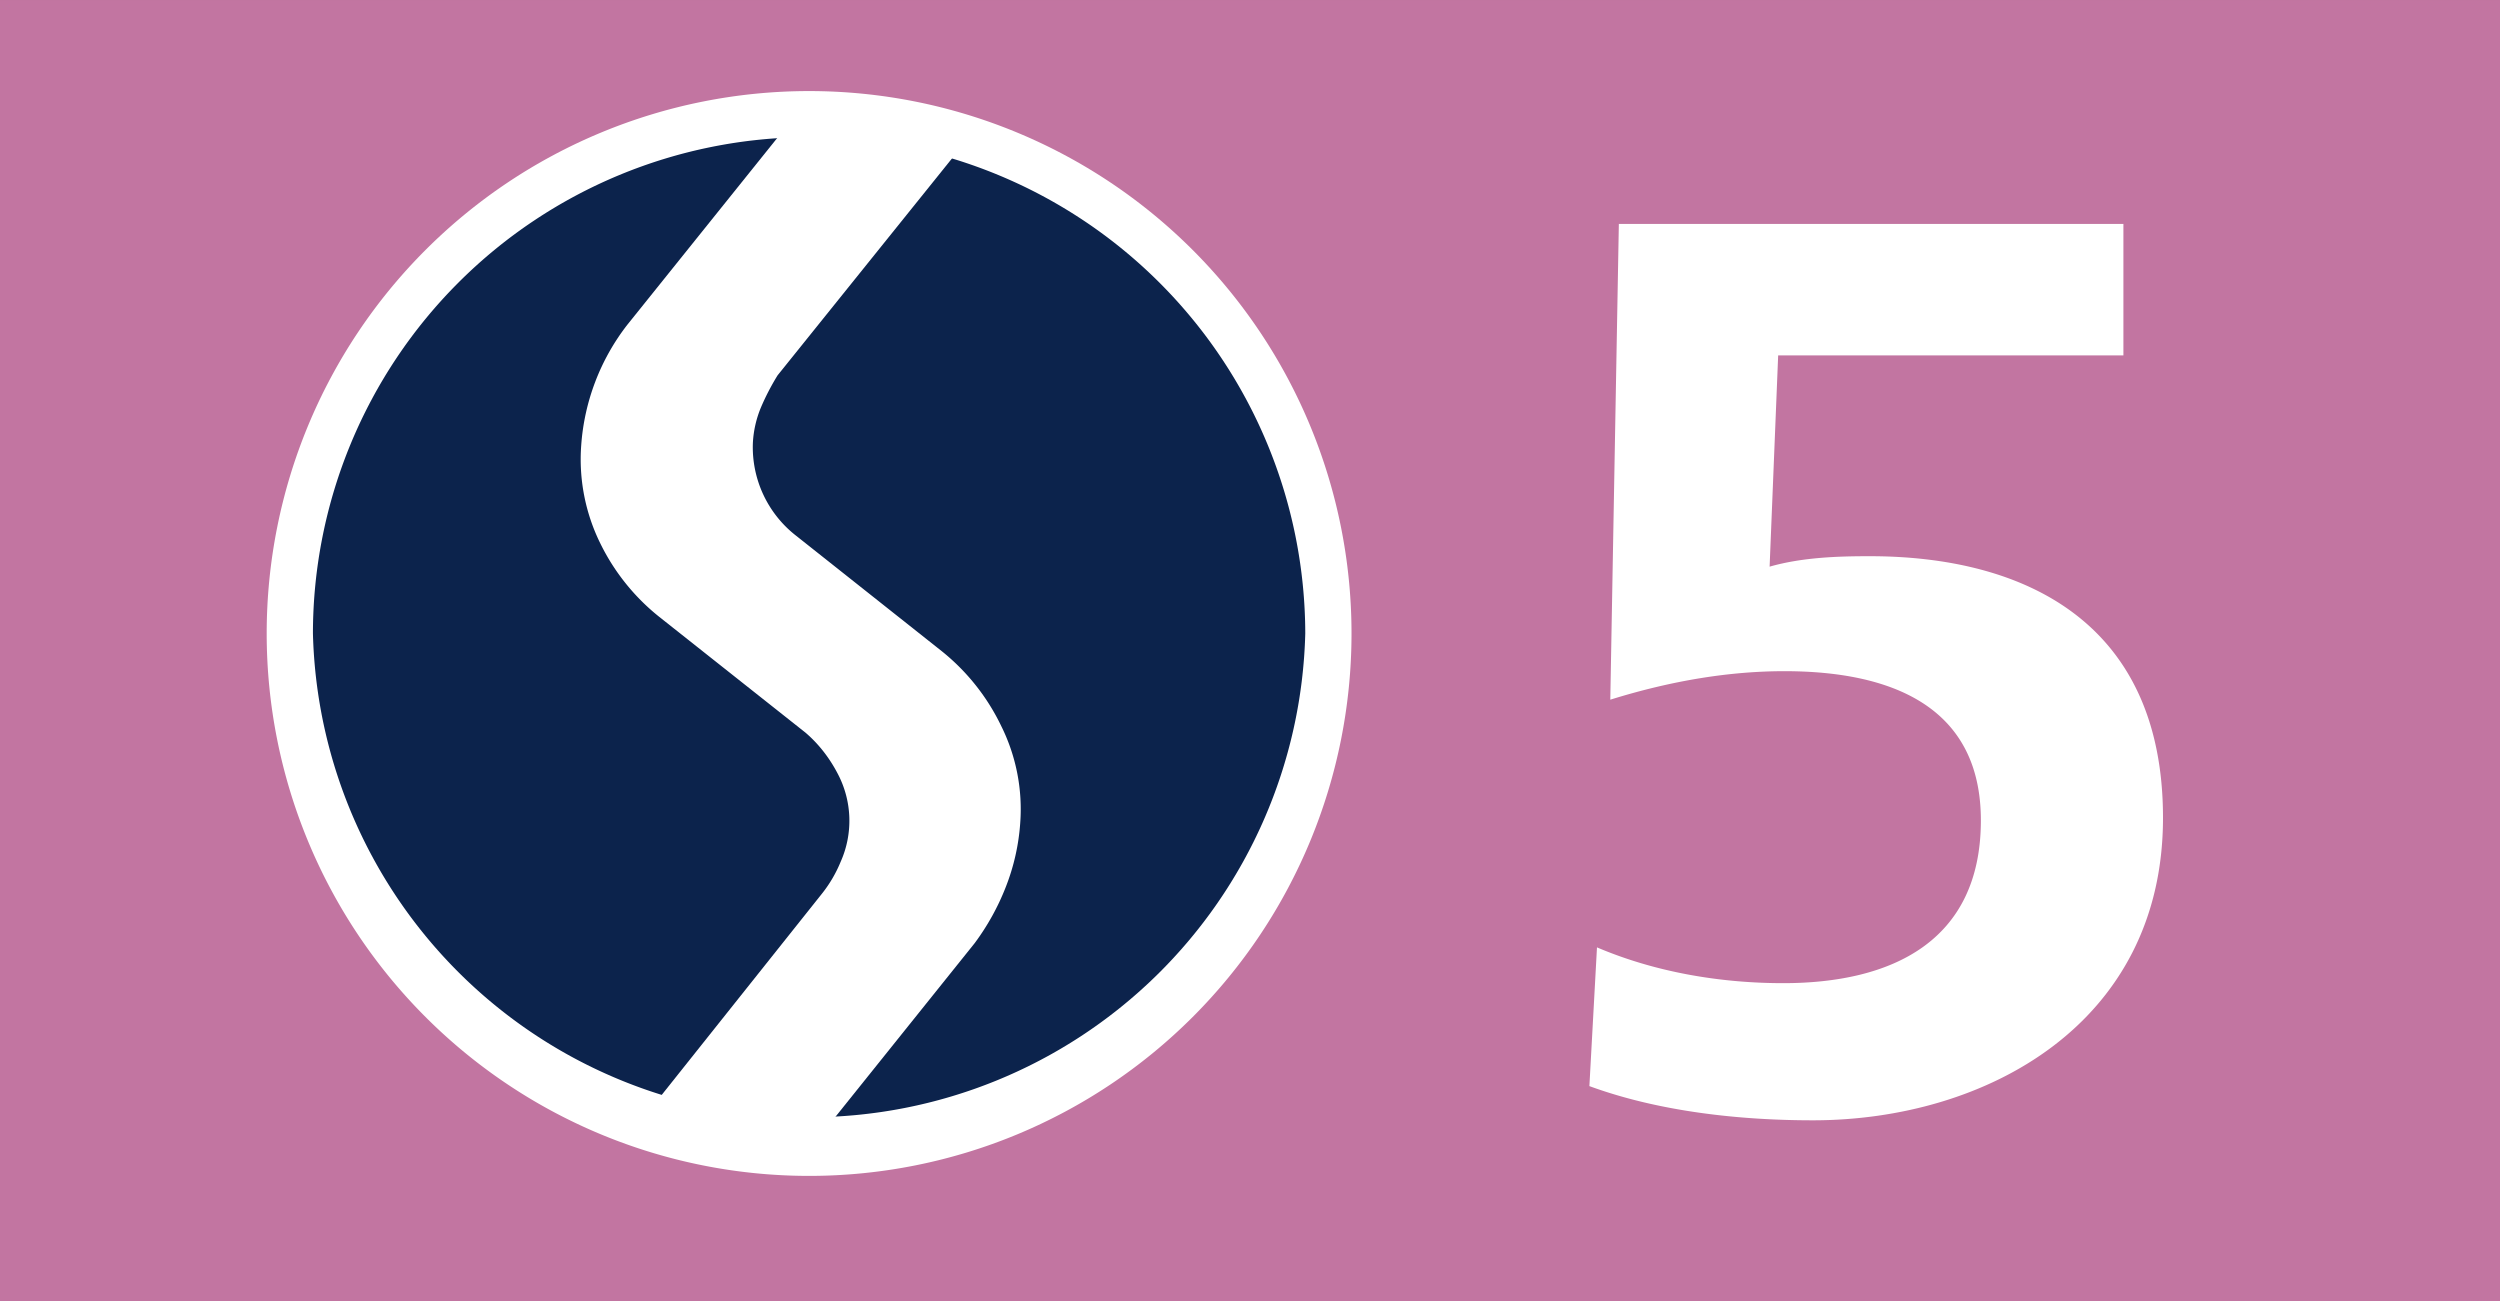
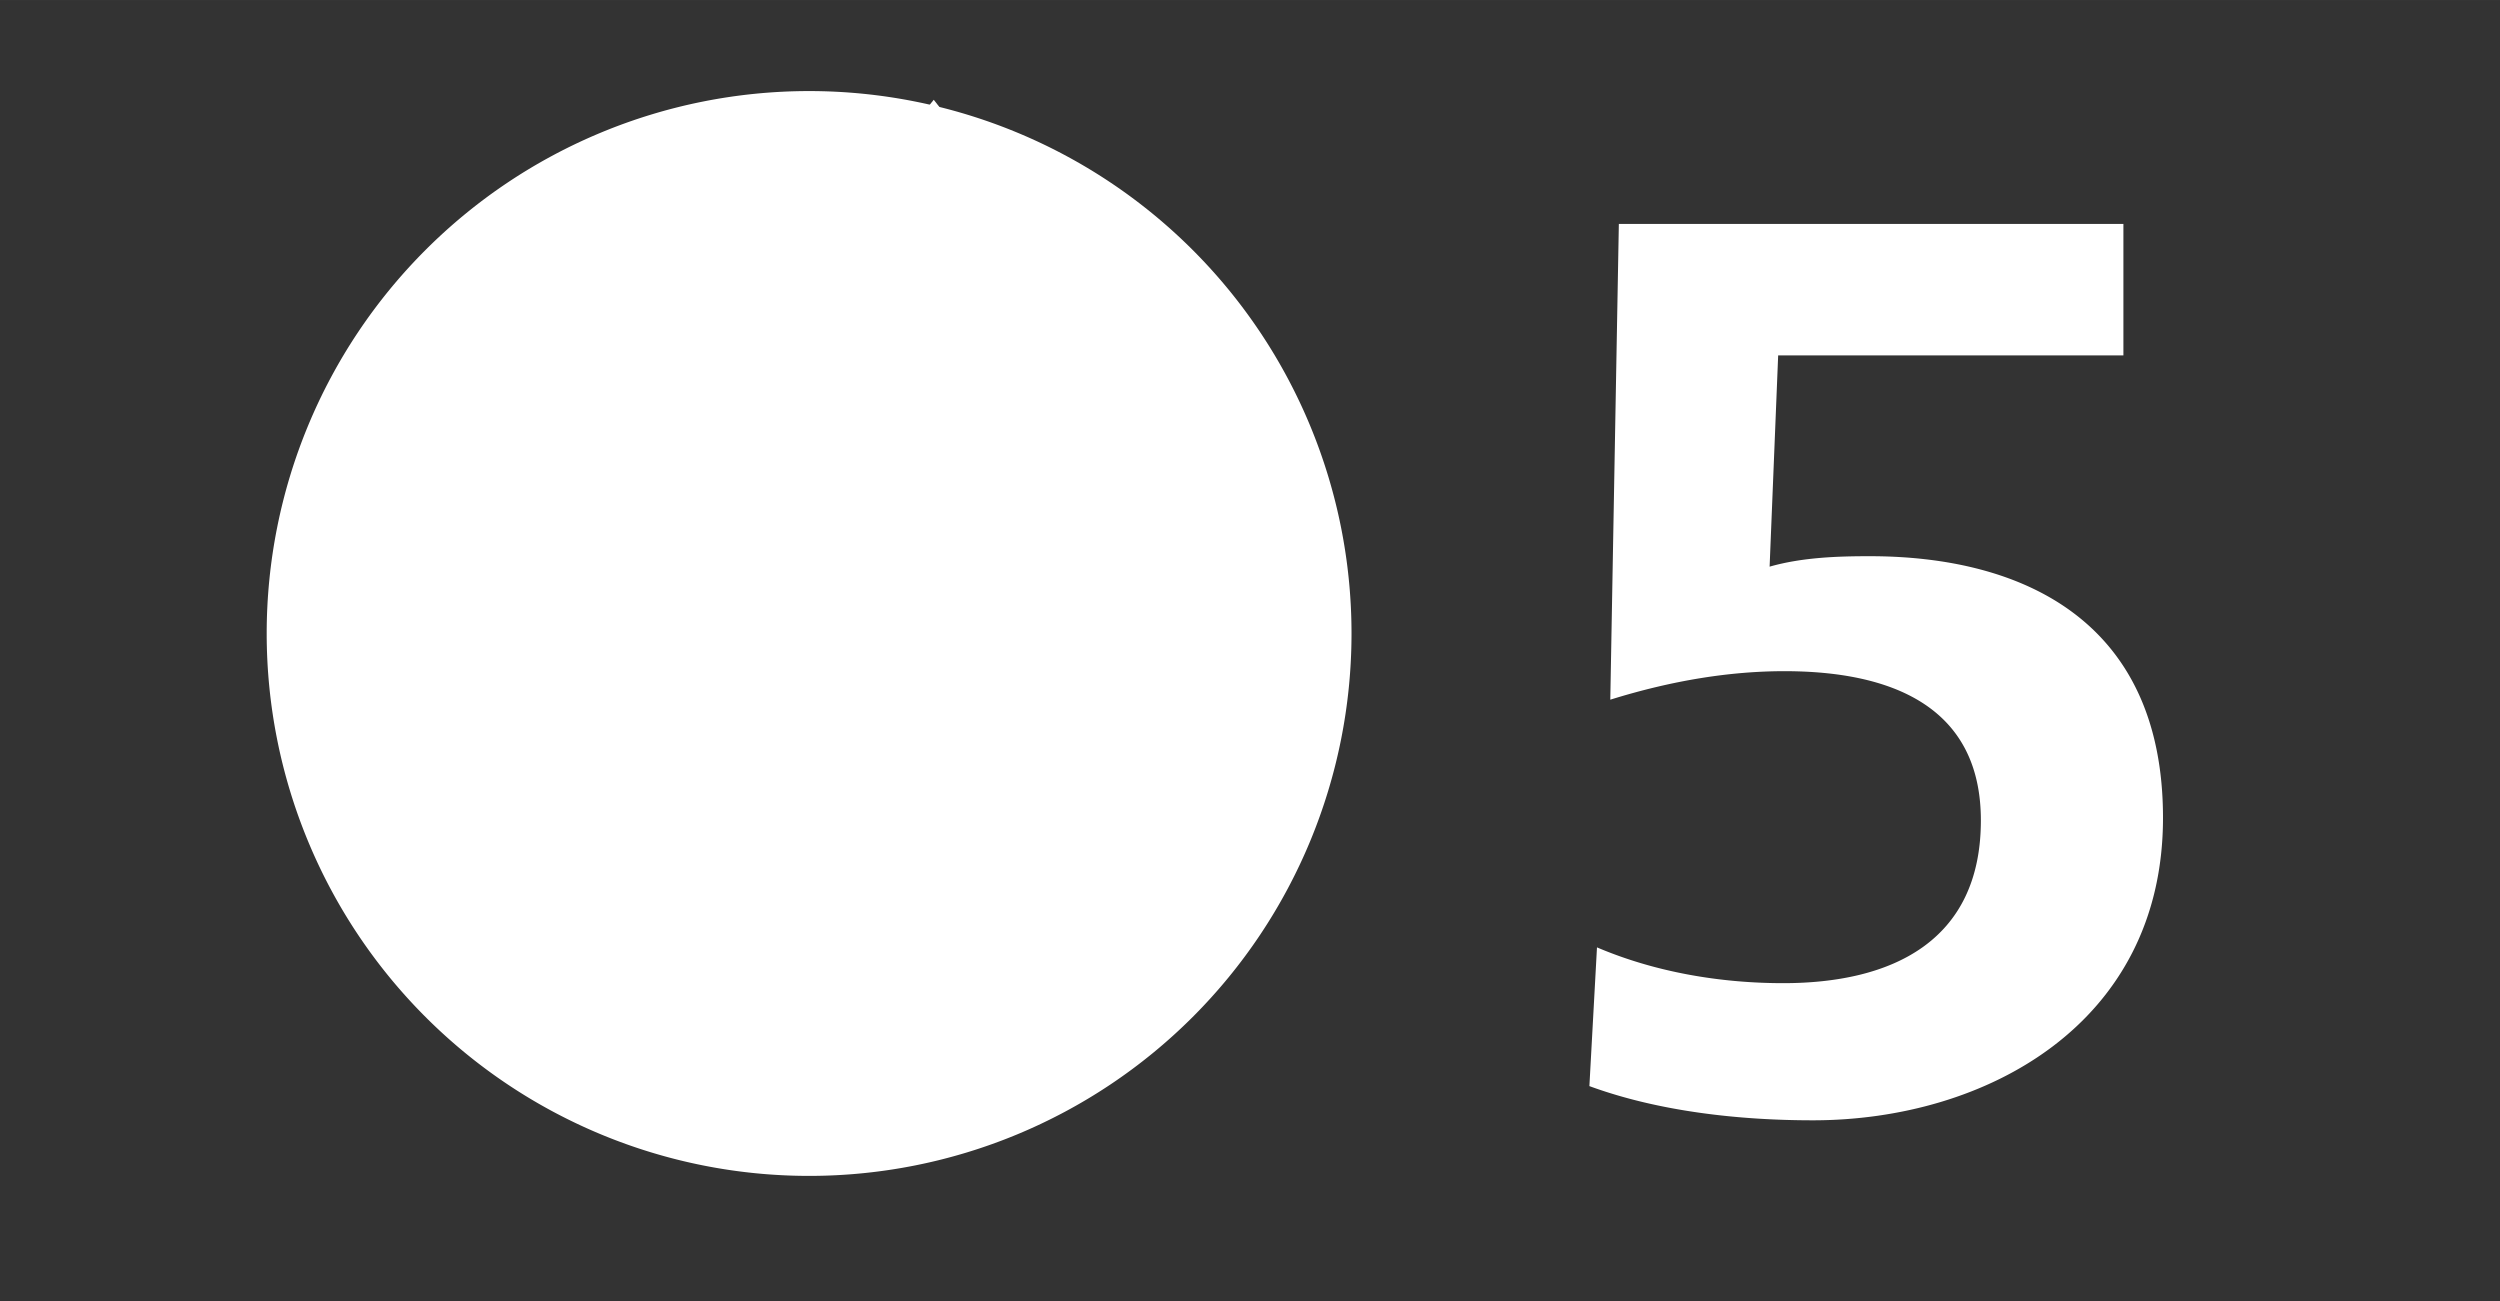
<svg xmlns="http://www.w3.org/2000/svg" viewBox="0 0 7.893 4.109" height="15.531" width="29.833">
  <rect x="0" y="0" width="7.893" height="4.109" fill="#333333" stroke="none" />
-   <path d="M127.167 126.787h-7.893v-4.11h7.893zm0 0" style="fill:#c275a1;fill-opacity:1;fill-rule:nonzero;stroke:none;stroke-width:.353" transform="translate(-119.274 -122.677)" />
  <path d="M124.316 125.668c.183.078.388.113.588.113.34 0 .624-.13.624-.514 0-.363-.288-.471-.62-.471-.168 0-.351.028-.55.09l.027-1.502h1.593v.415h-1.09l-.027.667c.105-.03.22-.033.316-.033.488 0 .926.208.926.826 0 .651-.56.955-1.105.955-.234 0-.488-.028-.706-.108zM120.116 124.677a1.712 1.712 0 1 1 3.425 0 1.712 1.712 0 1 1-3.425 0" style="fill:#fff;fill-opacity:1;fill-rule:nonzero;stroke:none;stroke-width:.353" transform="translate(-119.274 -122.677)" />
-   <path d="M120.262 124.677a1.567 1.567 0 0 0 3.133 0 1.57 1.57 0 0 0-1.567-1.567 1.568 1.568 0 0 0-1.566 1.567" style="fill:#0c234c;fill-opacity:1;fill-rule:nonzero;stroke:none;stroke-width:.353" transform="translate(-119.274 -122.677)" />
-   <path d="m122.325 123.123-.538-.084-.533.664a.701.701 0 0 0-.145.38.6.6 0 0 0 .06.309.677.677 0 0 0 .187.233l.461.365c.042.036.076.08.102.13a.318.318 0 0 1 .009.278.413.413 0 0 1-.057.098l-.59.741.536.084.534-.666a.761.761 0 0 0 .099-.179.68.68 0 0 0 .045-.2.59.59 0 0 0-.06-.307.68.68 0 0 0-.185-.234l-.463-.367a.354.354 0 0 1-.136-.293.336.336 0 0 1 .026-.113.761.761 0 0 1 .052-.1l.595-.74" style="fill:#fff;fill-opacity:1;fill-rule:nonzero;stroke:none;stroke-width:.353" transform="translate(-119.274 -122.677)" />
+   <path d="m122.325 123.123-.538-.084-.533.664a.701.701 0 0 0-.145.38.6.6 0 0 0 .06.309.677.677 0 0 0 .187.233l.461.365a.318.318 0 0 1 .009.278.413.413 0 0 1-.057.098l-.59.741.536.084.534-.666a.761.761 0 0 0 .099-.179.68.68 0 0 0 .045-.2.59.59 0 0 0-.06-.307.68.68 0 0 0-.185-.234l-.463-.367a.354.354 0 0 1-.136-.293.336.336 0 0 1 .026-.113.761.761 0 0 1 .052-.1l.595-.74" style="fill:#fff;fill-opacity:1;fill-rule:nonzero;stroke:none;stroke-width:.353" transform="translate(-119.274 -122.677)" />
</svg>